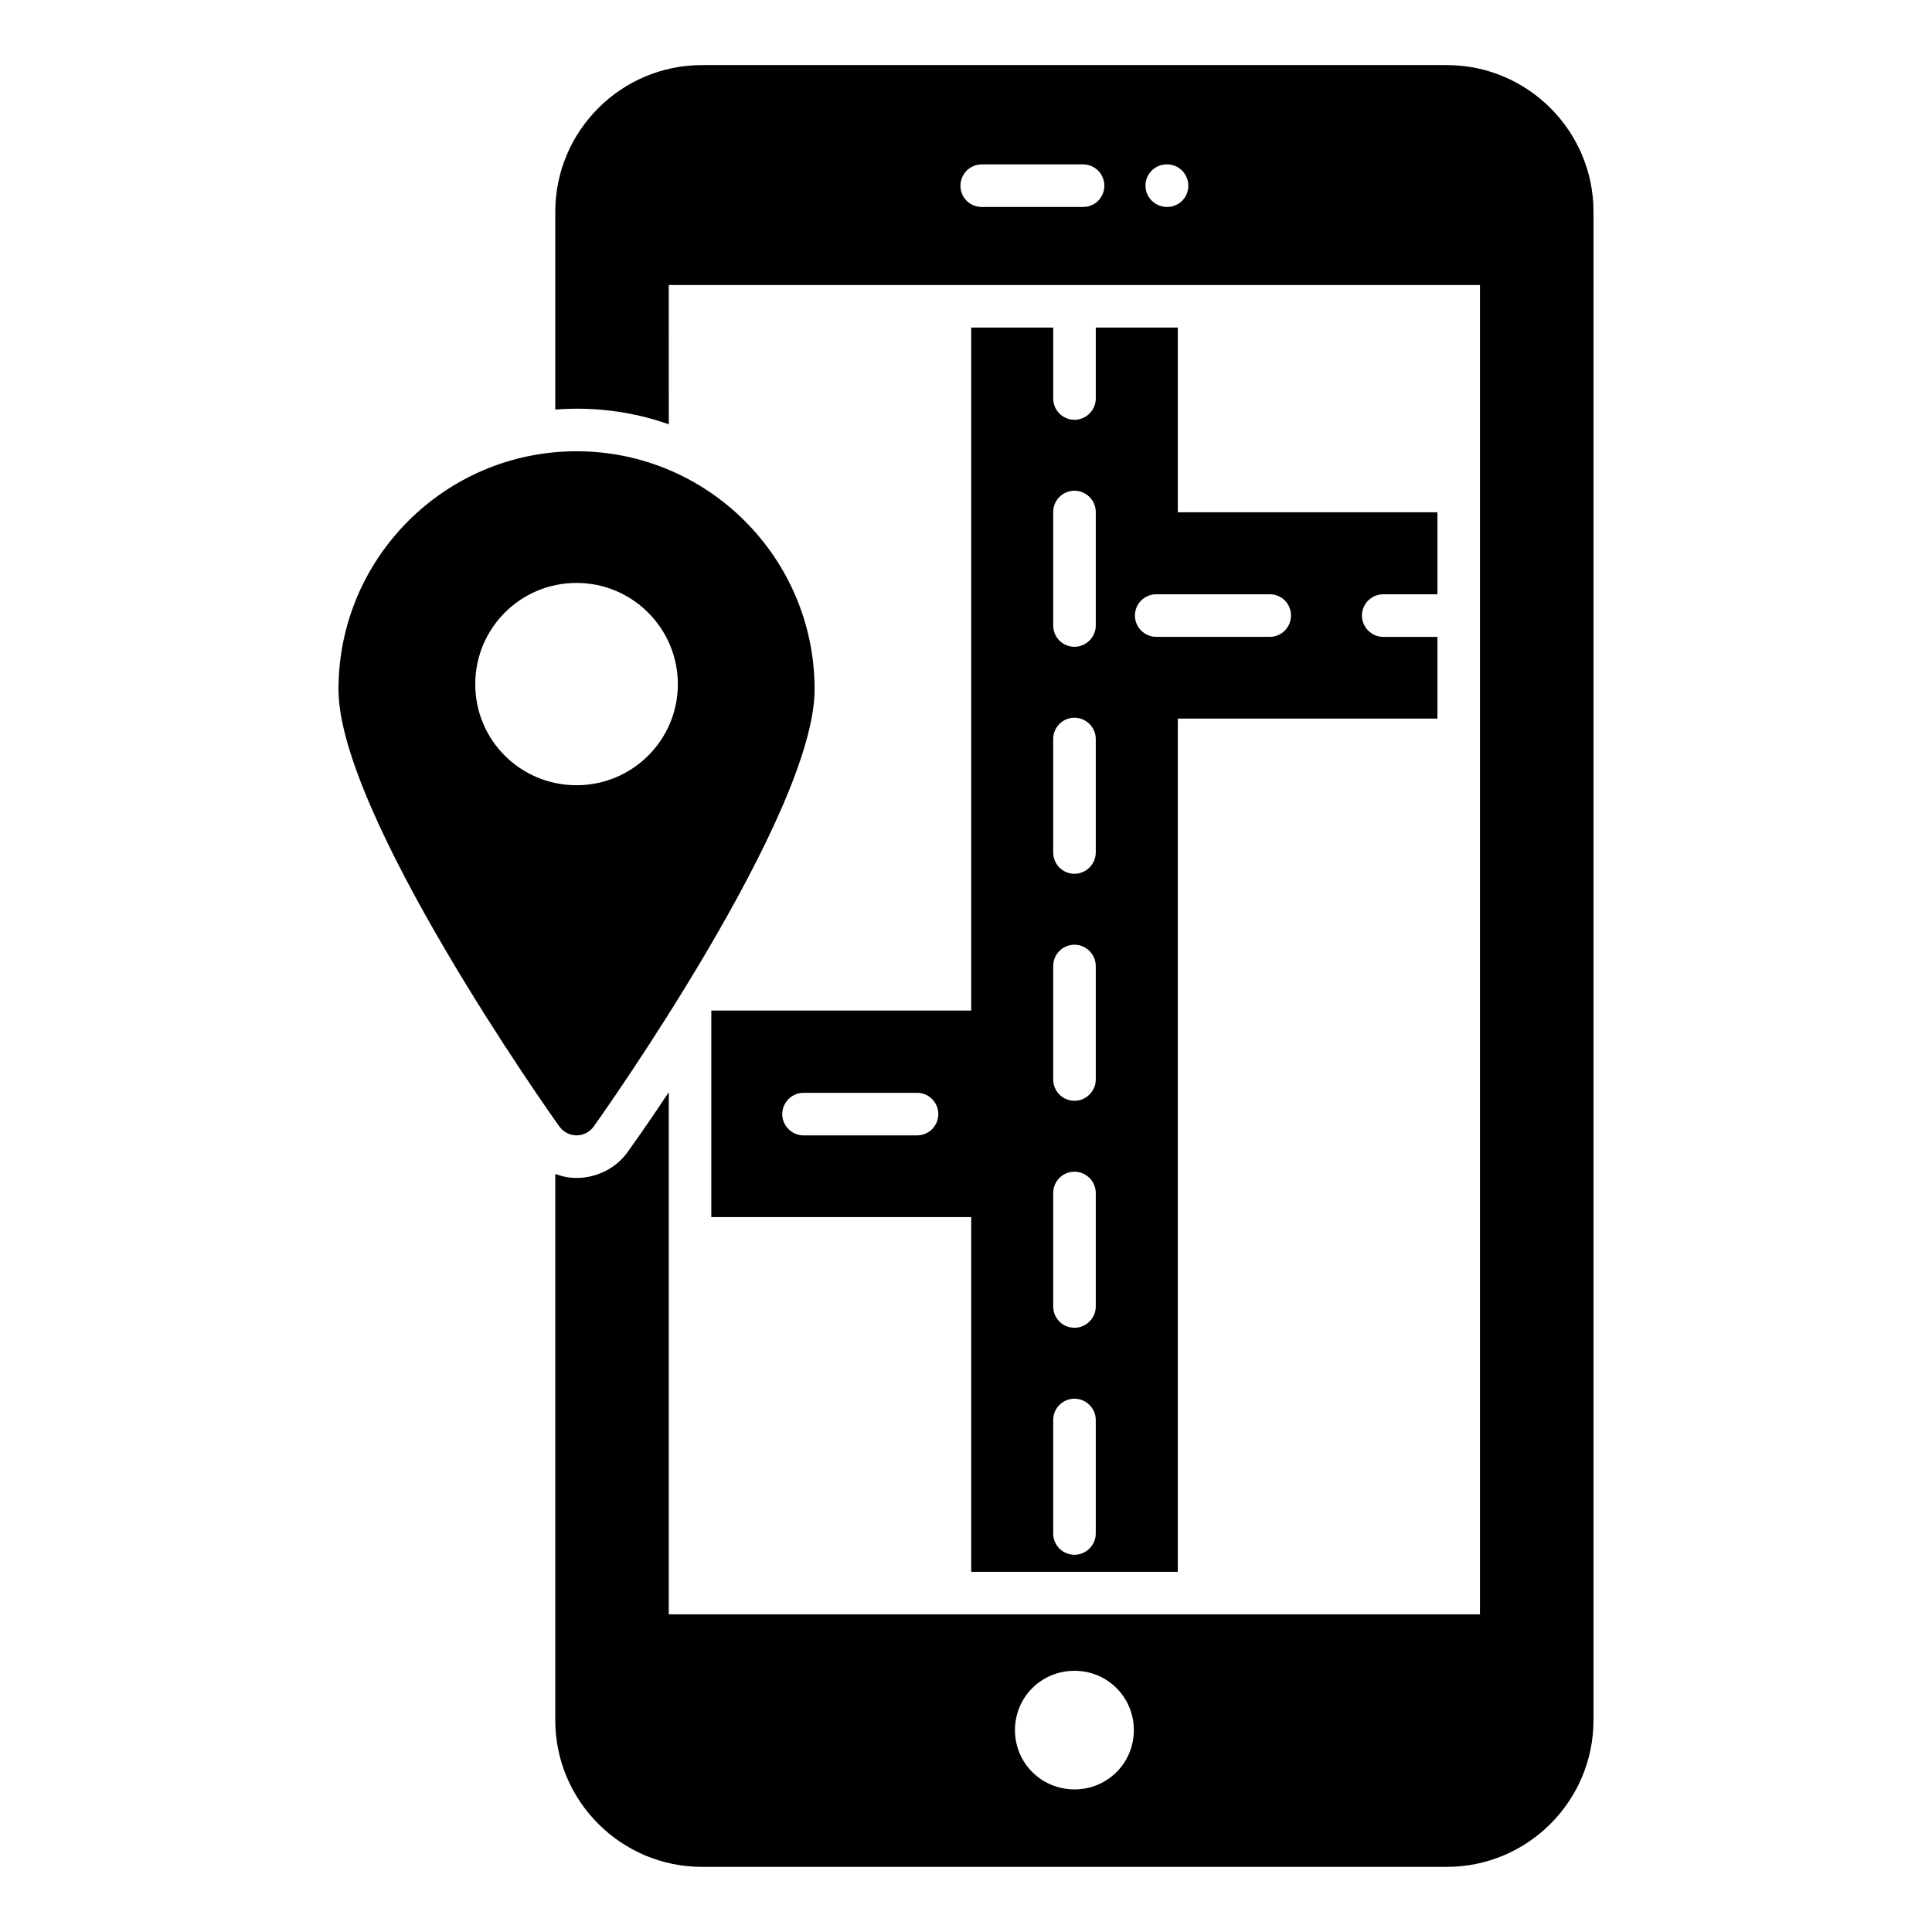
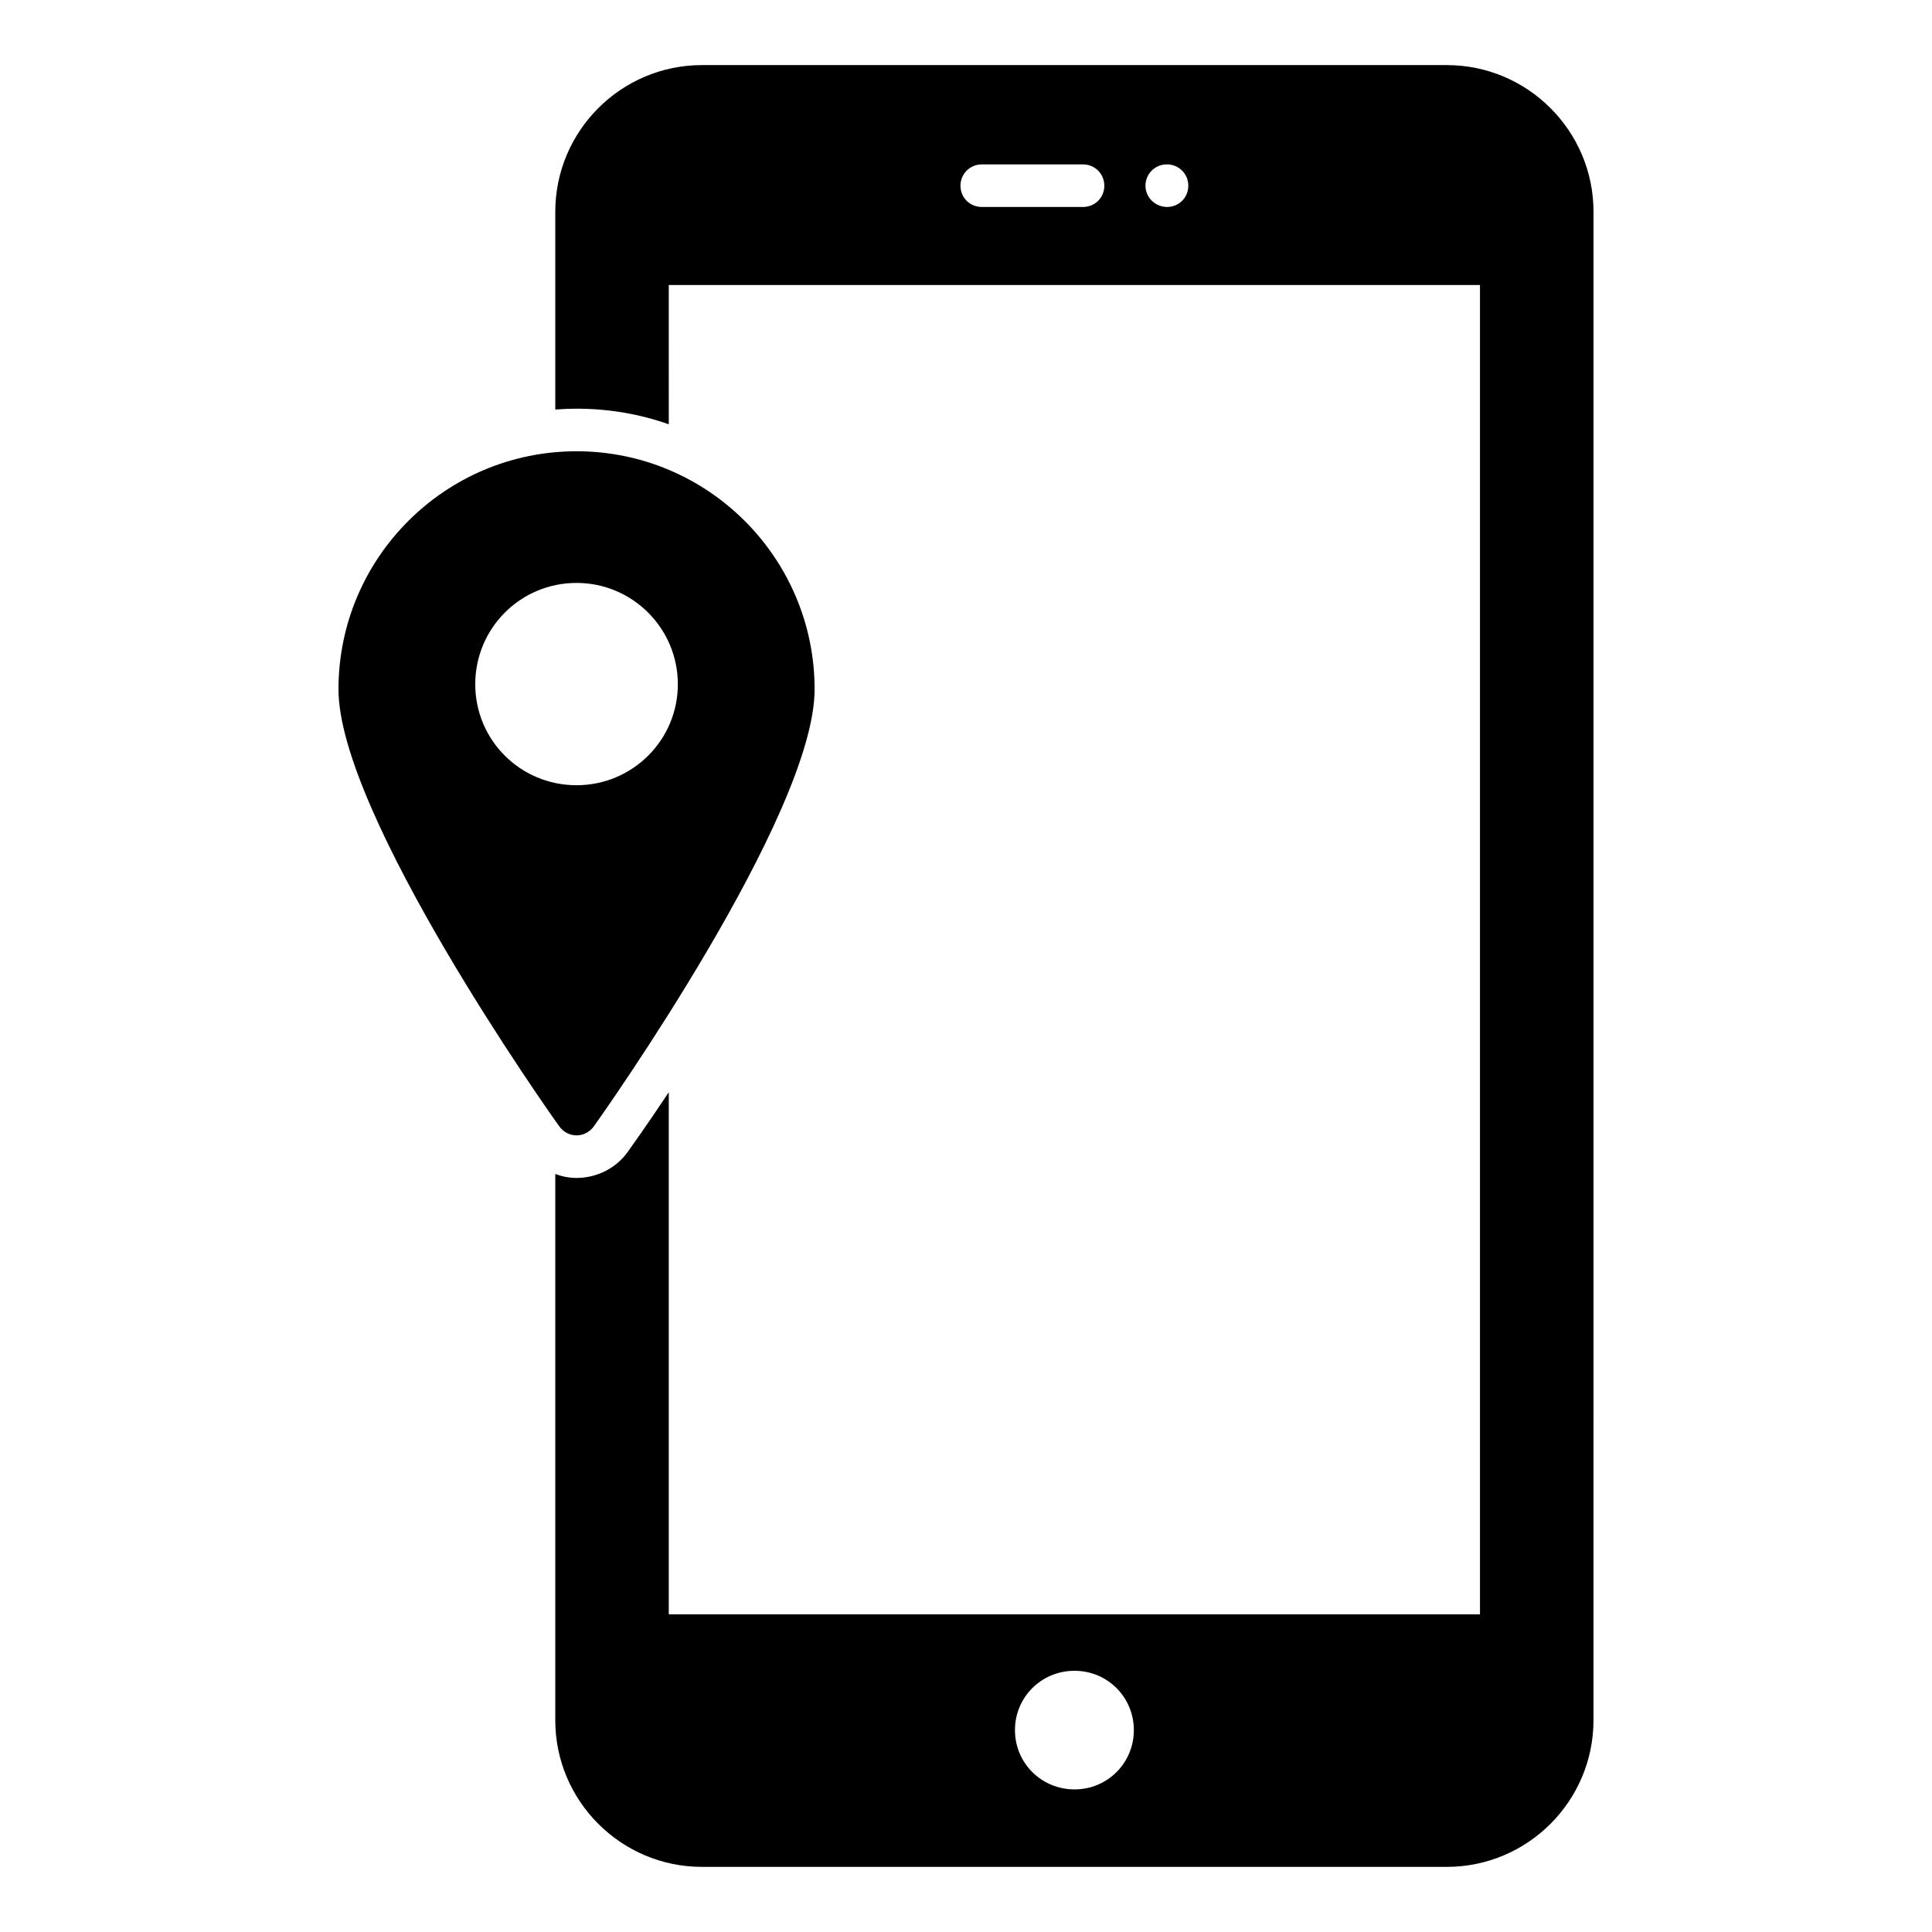
<svg xmlns="http://www.w3.org/2000/svg" fill="#000000" width="800px" height="800px" version="1.1" viewBox="144 144 512 512">
  <g>
    <path d="m527.42 161.25h-197.39c-21.43 0-38.875 17.445-38.875 38.875v52.41c1.879-0.152 3.762-0.227 5.641-0.227 8.574 0 16.77 1.43 24.438 4.137l-0.004-36.918h214.98v352.29h-214.98v-138.36c-6.242 9.398-10.602 15.414-10.754 15.641-3.008 4.363-8.195 7.07-13.684 7.07-1.957 0-3.836-0.375-5.641-1.051v144.75c0 21.43 17.445 38.875 38.875 38.875h197.39c21.43 0 38.875-17.445 38.875-38.875l0.004-399.74c0-21.43-17.445-38.875-38.875-38.875zm-96.402 37.598h-26.844c-3.16 0-5.641-2.481-5.641-5.641 0-3.082 2.481-5.641 5.641-5.641h26.844c3.16 0 5.641 2.555 5.641 5.641 0 3.156-2.481 5.641-5.641 5.641zm22.258 0c-3.082 0-5.715-2.481-5.715-5.641 0-3.082 2.481-5.641 5.641-5.641h0.074c3.16 0 5.641 2.555 5.641 5.641 0 3.156-2.481 5.641-5.641 5.641zm-24.512 419.36c-8.797 0-15.789-6.992-15.789-15.715s6.992-15.715 15.789-15.715c8.723 0 15.715 6.992 15.715 15.715s-6.992 15.715-15.715 15.715z" />
-     <path d="m510.57 301.49h14.363v-21.73h-68.805v-48.953h-21.734v18.801c0 3.082-2.555 5.641-5.641 5.641-3.156 0-5.641-2.559-5.641-5.641v-18.801h-21.73v181h-68.879v54.742h68.879v93.996h54.742l0.004-226.11h68.805v-21.656h-14.363c-3.082 0-5.641-2.555-5.641-5.641 0-3.16 2.559-5.641 5.641-5.641zm-123.55 143.4h-30.078c-3.082 0-5.641-2.555-5.641-5.641 0-3.082 2.555-5.641 5.641-5.641h30.078c3.16 0 5.641 2.559 5.641 5.641s-2.481 5.641-5.641 5.641zm47.371 105.5c0 3.082-2.555 5.641-5.641 5.641-3.156 0-5.641-2.559-5.641-5.641v-30.078c0-3.082 2.481-5.641 5.641-5.641 3.086 0 5.641 2.555 5.641 5.641zm0-60.156c0 3.082-2.555 5.641-5.641 5.641-3.156 0-5.641-2.559-5.641-5.641v-30.078c0-3.082 2.481-5.641 5.641-5.641 3.086 0 5.641 2.555 5.641 5.641zm0-60.156c0 3.082-2.555 5.641-5.641 5.641-3.156 0-5.641-2.559-5.641-5.641v-30.078c0-3.082 2.481-5.641 5.641-5.641 3.086 0 5.641 2.555 5.641 5.641zm0-60.156c0 3.082-2.555 5.641-5.641 5.641-3.156 0-5.641-2.559-5.641-5.641v-30.078c0-3.082 2.481-5.641 5.641-5.641 3.086 0 5.641 2.555 5.641 5.641zm0-60.156c0 3.082-2.555 5.641-5.641 5.641-3.156 0-5.641-2.559-5.641-5.641v-30.078c0-3.082 2.481-5.641 5.641-5.641 3.086 0 5.641 2.555 5.641 5.641zm46.098 3.008h-30.078c-3.082 0-5.641-2.555-5.641-5.641 0-3.156 2.555-5.641 5.641-5.641h30.078c3.156 0 5.641 2.481 5.641 5.641 0 3.082-2.484 5.641-5.641 5.641z" />
    <path d="m291.55 437.32c0.098-0.254 0.234-0.492 0.367-0.734-0.133 0.246-0.27 0.473-0.367 0.734z" />
    <path d="m296.79 263.59c-34.816 0-63.09 28.273-63.09 63.09 0 33.16 56.094 112.49 58.504 115.8 1.055 1.504 2.781 2.406 4.586 2.406 1.805 0 3.535-0.902 4.586-2.406 2.406-3.309 58.504-82.641 58.504-115.8 0-34.816-28.273-63.09-63.09-63.09zm0 88.504c-14.887 0-26.844-11.957-26.844-26.77s11.957-26.844 26.844-26.844c14.812 0 26.844 12.031 26.844 26.844 0 14.816-12.031 26.77-26.844 26.77z" />
  </g>
</svg>